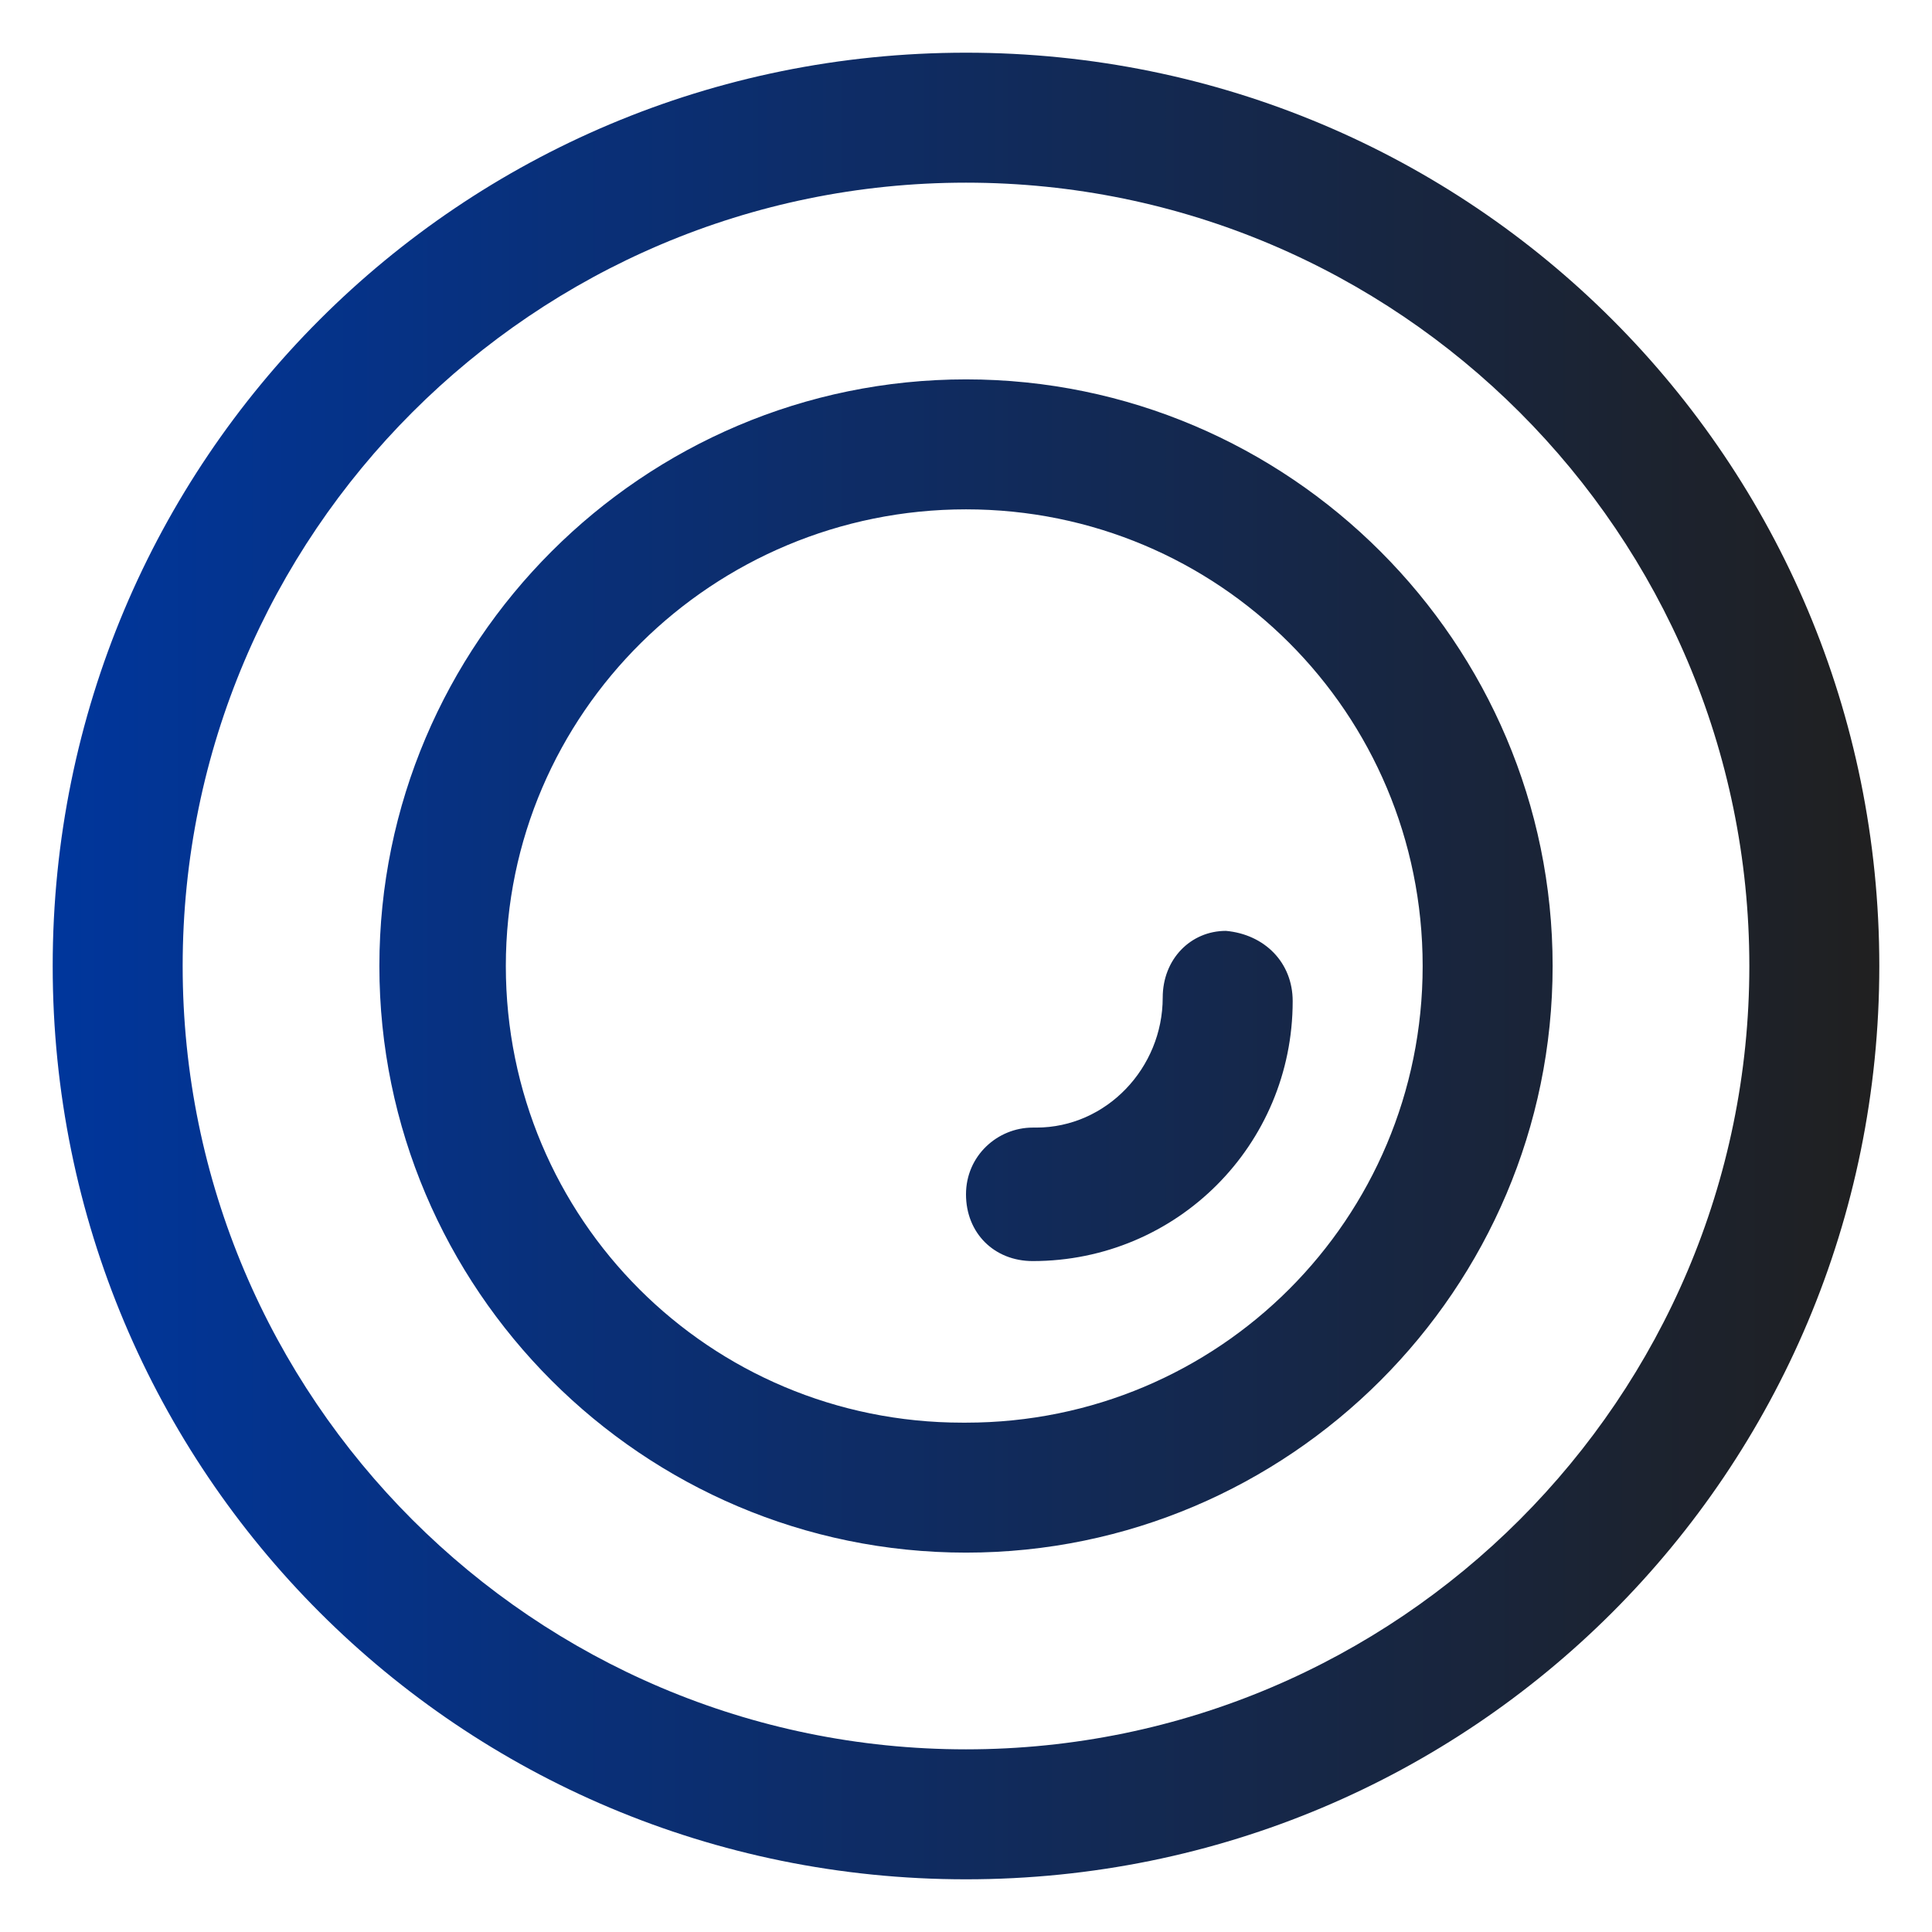
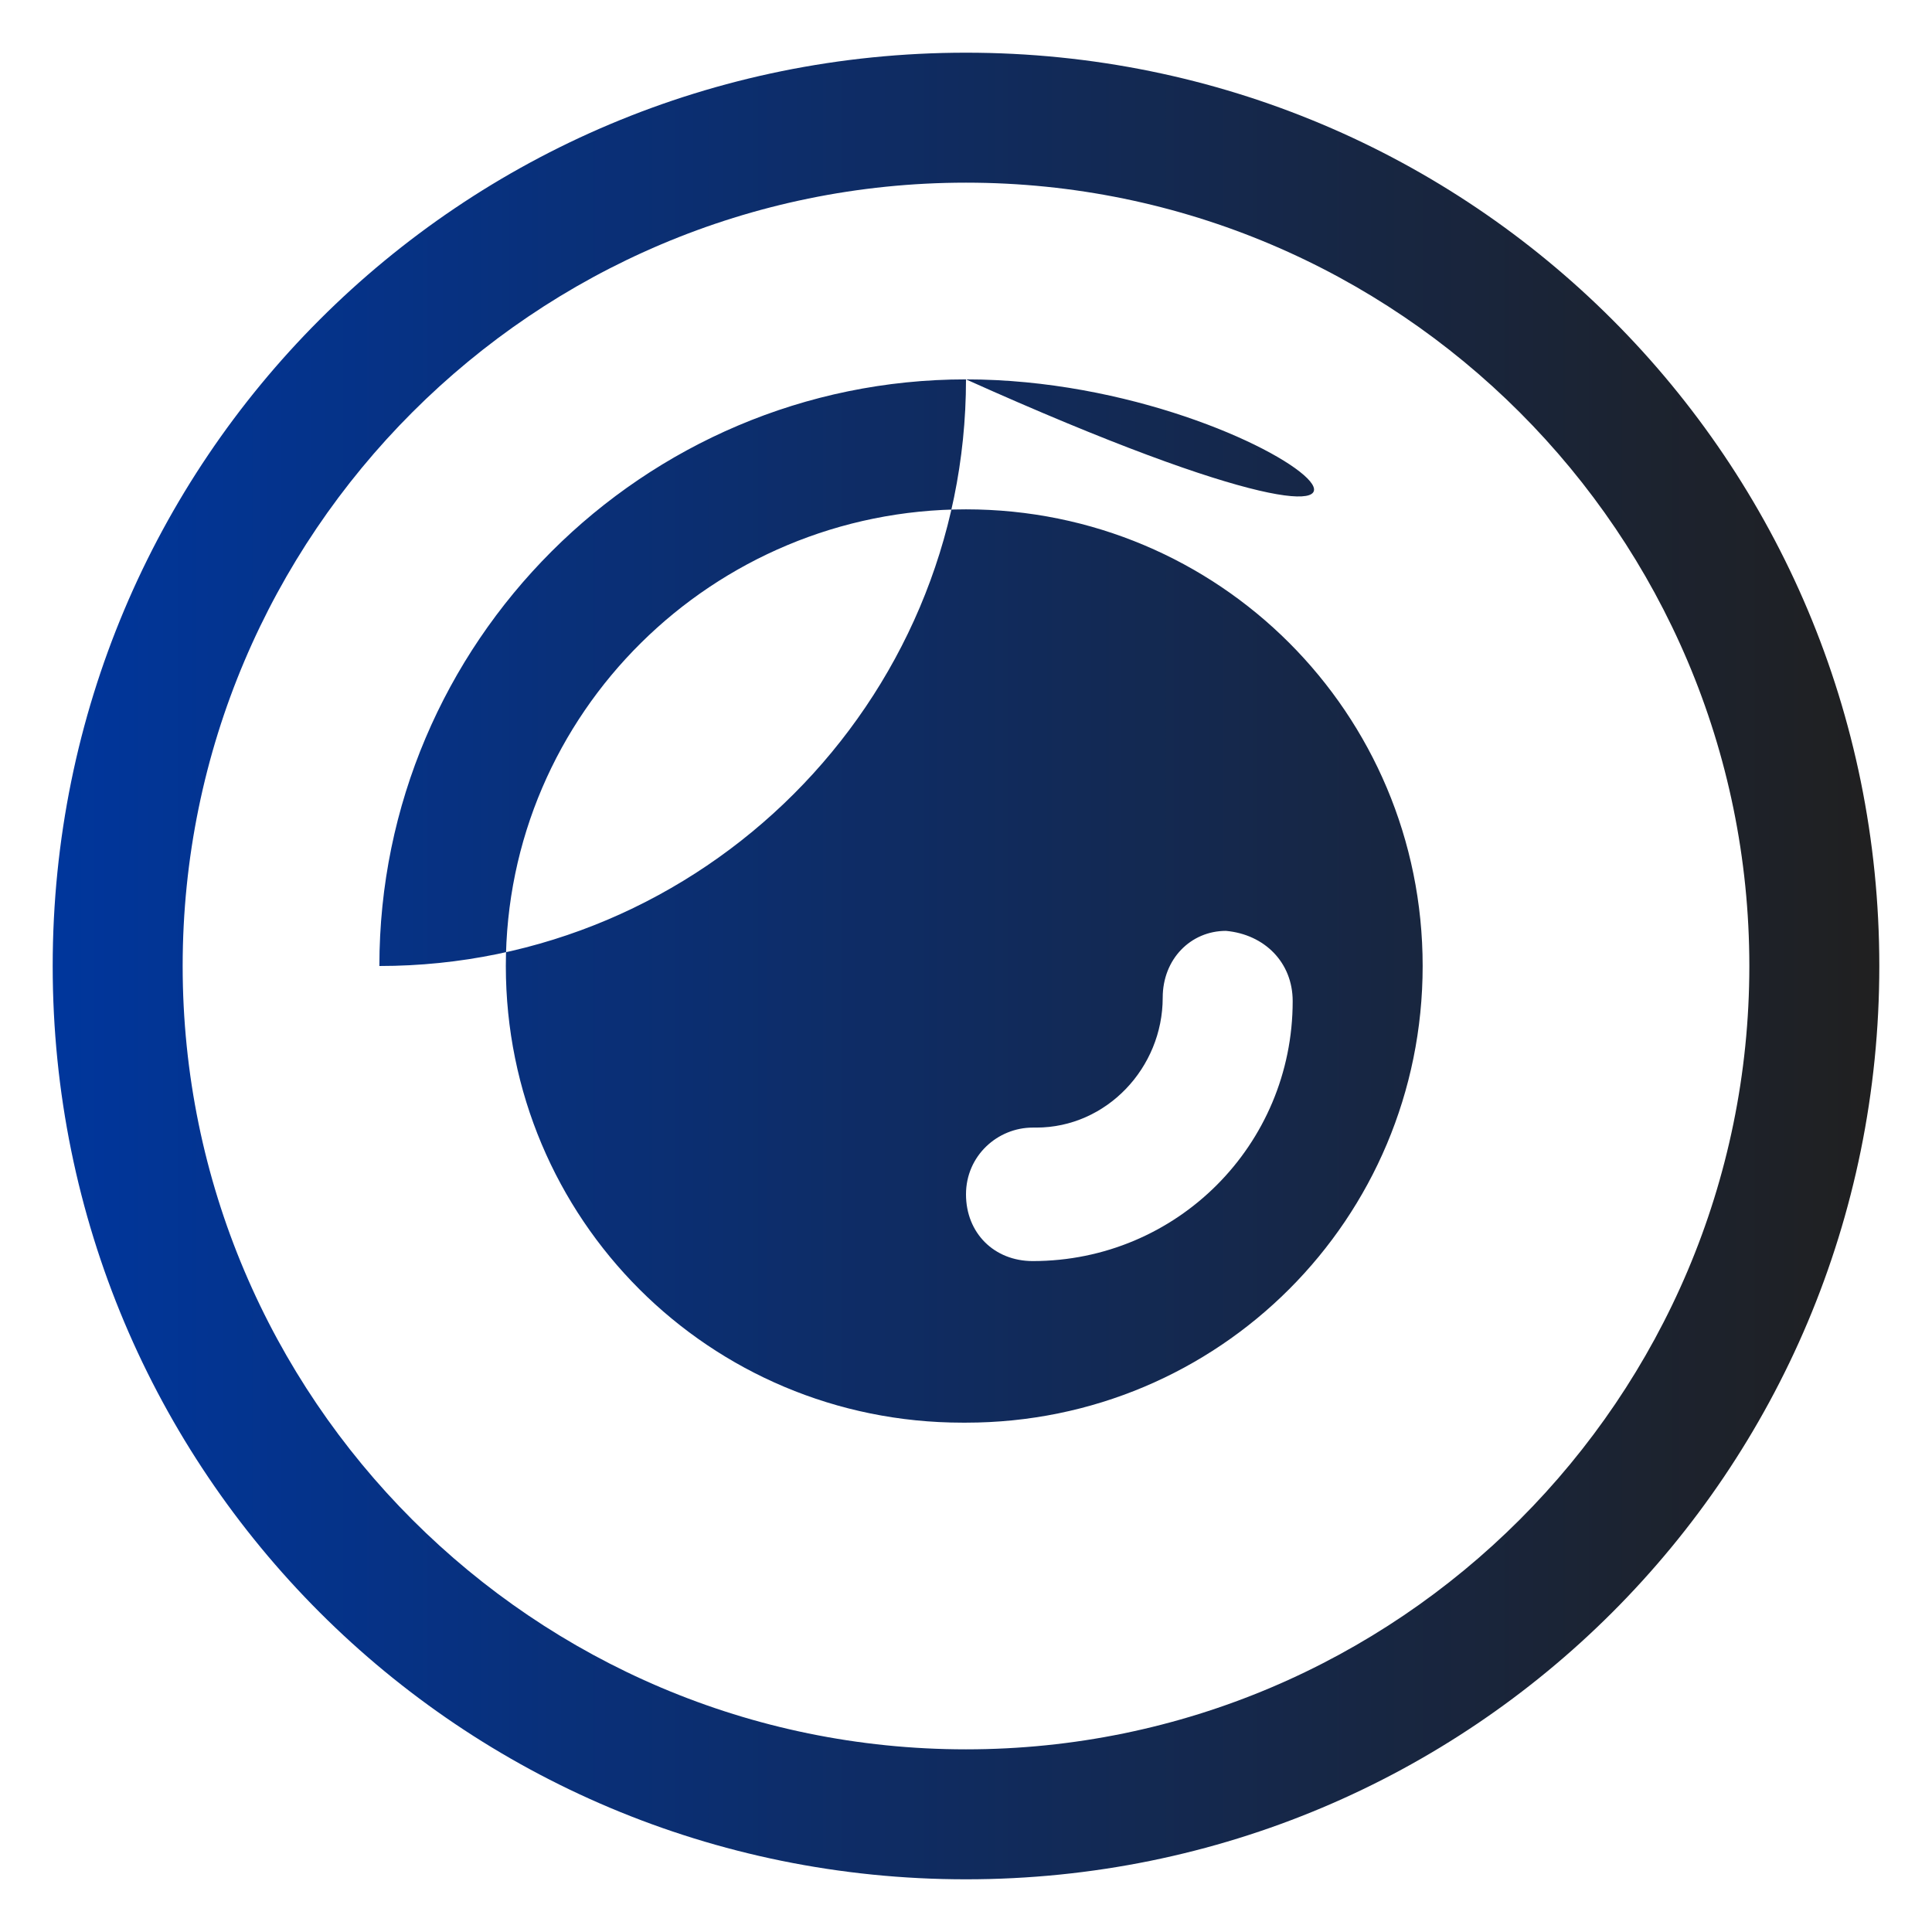
<svg xmlns="http://www.w3.org/2000/svg" version="1.1" id="Camada_1" x="0px" y="0px" viewBox="0 0 55 55" style="enable-background:new 0 0 55 55;" xml:space="preserve">
  <style type="text/css">
	.st0{fill:url(#SVGID_1_);}
</style>
  <linearGradient id="SVGID_1_" gradientUnits="userSpaceOnUse" x1="1.5" y1="28.5" x2="53.5" y2="28.5" gradientTransform="matrix(1 0 0 -1 0 56)">
    <stop offset="0" style="stop-color:#00369C" />
    <stop offset="1" style="stop-color:#202020" />
  </linearGradient>
-   <path class="st0" d="M27.5,1.5c-14.4,0-26,11.6-26,26s11.6,26,26,26s26-11.6,26-26S41.9,1.5,27.5,1.5z M27.5,5.2  c12.3,0,22.3,10,22.3,22.3s-10,22.3-22.3,22.3S5.2,39.8,5.2,27.5c0,0,0,0,0,0C5.2,15.2,15.2,5.2,27.5,5.2  C27.5,5.2,27.5,5.2,27.5,5.2z M27.5,10.8c-9.2,0-16.7,7.5-16.7,16.7c0,9.2,7.5,16.7,16.7,16.7c9.2,0,16.7-7.5,16.7-16.7  C44.2,18.3,36.7,10.8,27.5,10.8z M27.5,14.5c7.2,0,13,5.8,13,13s-5.8,13-13,13h-0.1c-7.2,0-13-5.8-13-13S20.3,14.5,27.5,14.5z   M34.9,26.5c-1,0-1.8,0.8-1.8,1.9c0,0,0,0,0,0c0,2-1.6,3.7-3.6,3.7c0,0,0,0-0.1,0c-1,0-1.9,0.8-1.9,1.9s0.8,1.9,1.9,1.9l0,0  c4.1,0,7.4-3.3,7.4-7.4C36.8,27.4,36,26.6,34.9,26.5L34.9,26.5z" />
+   <path class="st0" d="M27.5,1.5c-14.4,0-26,11.6-26,26s11.6,26,26,26s26-11.6,26-26S41.9,1.5,27.5,1.5z M27.5,5.2  c12.3,0,22.3,10,22.3,22.3s-10,22.3-22.3,22.3S5.2,39.8,5.2,27.5c0,0,0,0,0,0C5.2,15.2,15.2,5.2,27.5,5.2  C27.5,5.2,27.5,5.2,27.5,5.2z M27.5,10.8c-9.2,0-16.7,7.5-16.7,16.7c9.2,0,16.7-7.5,16.7-16.7  C44.2,18.3,36.7,10.8,27.5,10.8z M27.5,14.5c7.2,0,13,5.8,13,13s-5.8,13-13,13h-0.1c-7.2,0-13-5.8-13-13S20.3,14.5,27.5,14.5z   M34.9,26.5c-1,0-1.8,0.8-1.8,1.9c0,0,0,0,0,0c0,2-1.6,3.7-3.6,3.7c0,0,0,0-0.1,0c-1,0-1.9,0.8-1.9,1.9s0.8,1.9,1.9,1.9l0,0  c4.1,0,7.4-3.3,7.4-7.4C36.8,27.4,36,26.6,34.9,26.5L34.9,26.5z" />
</svg>